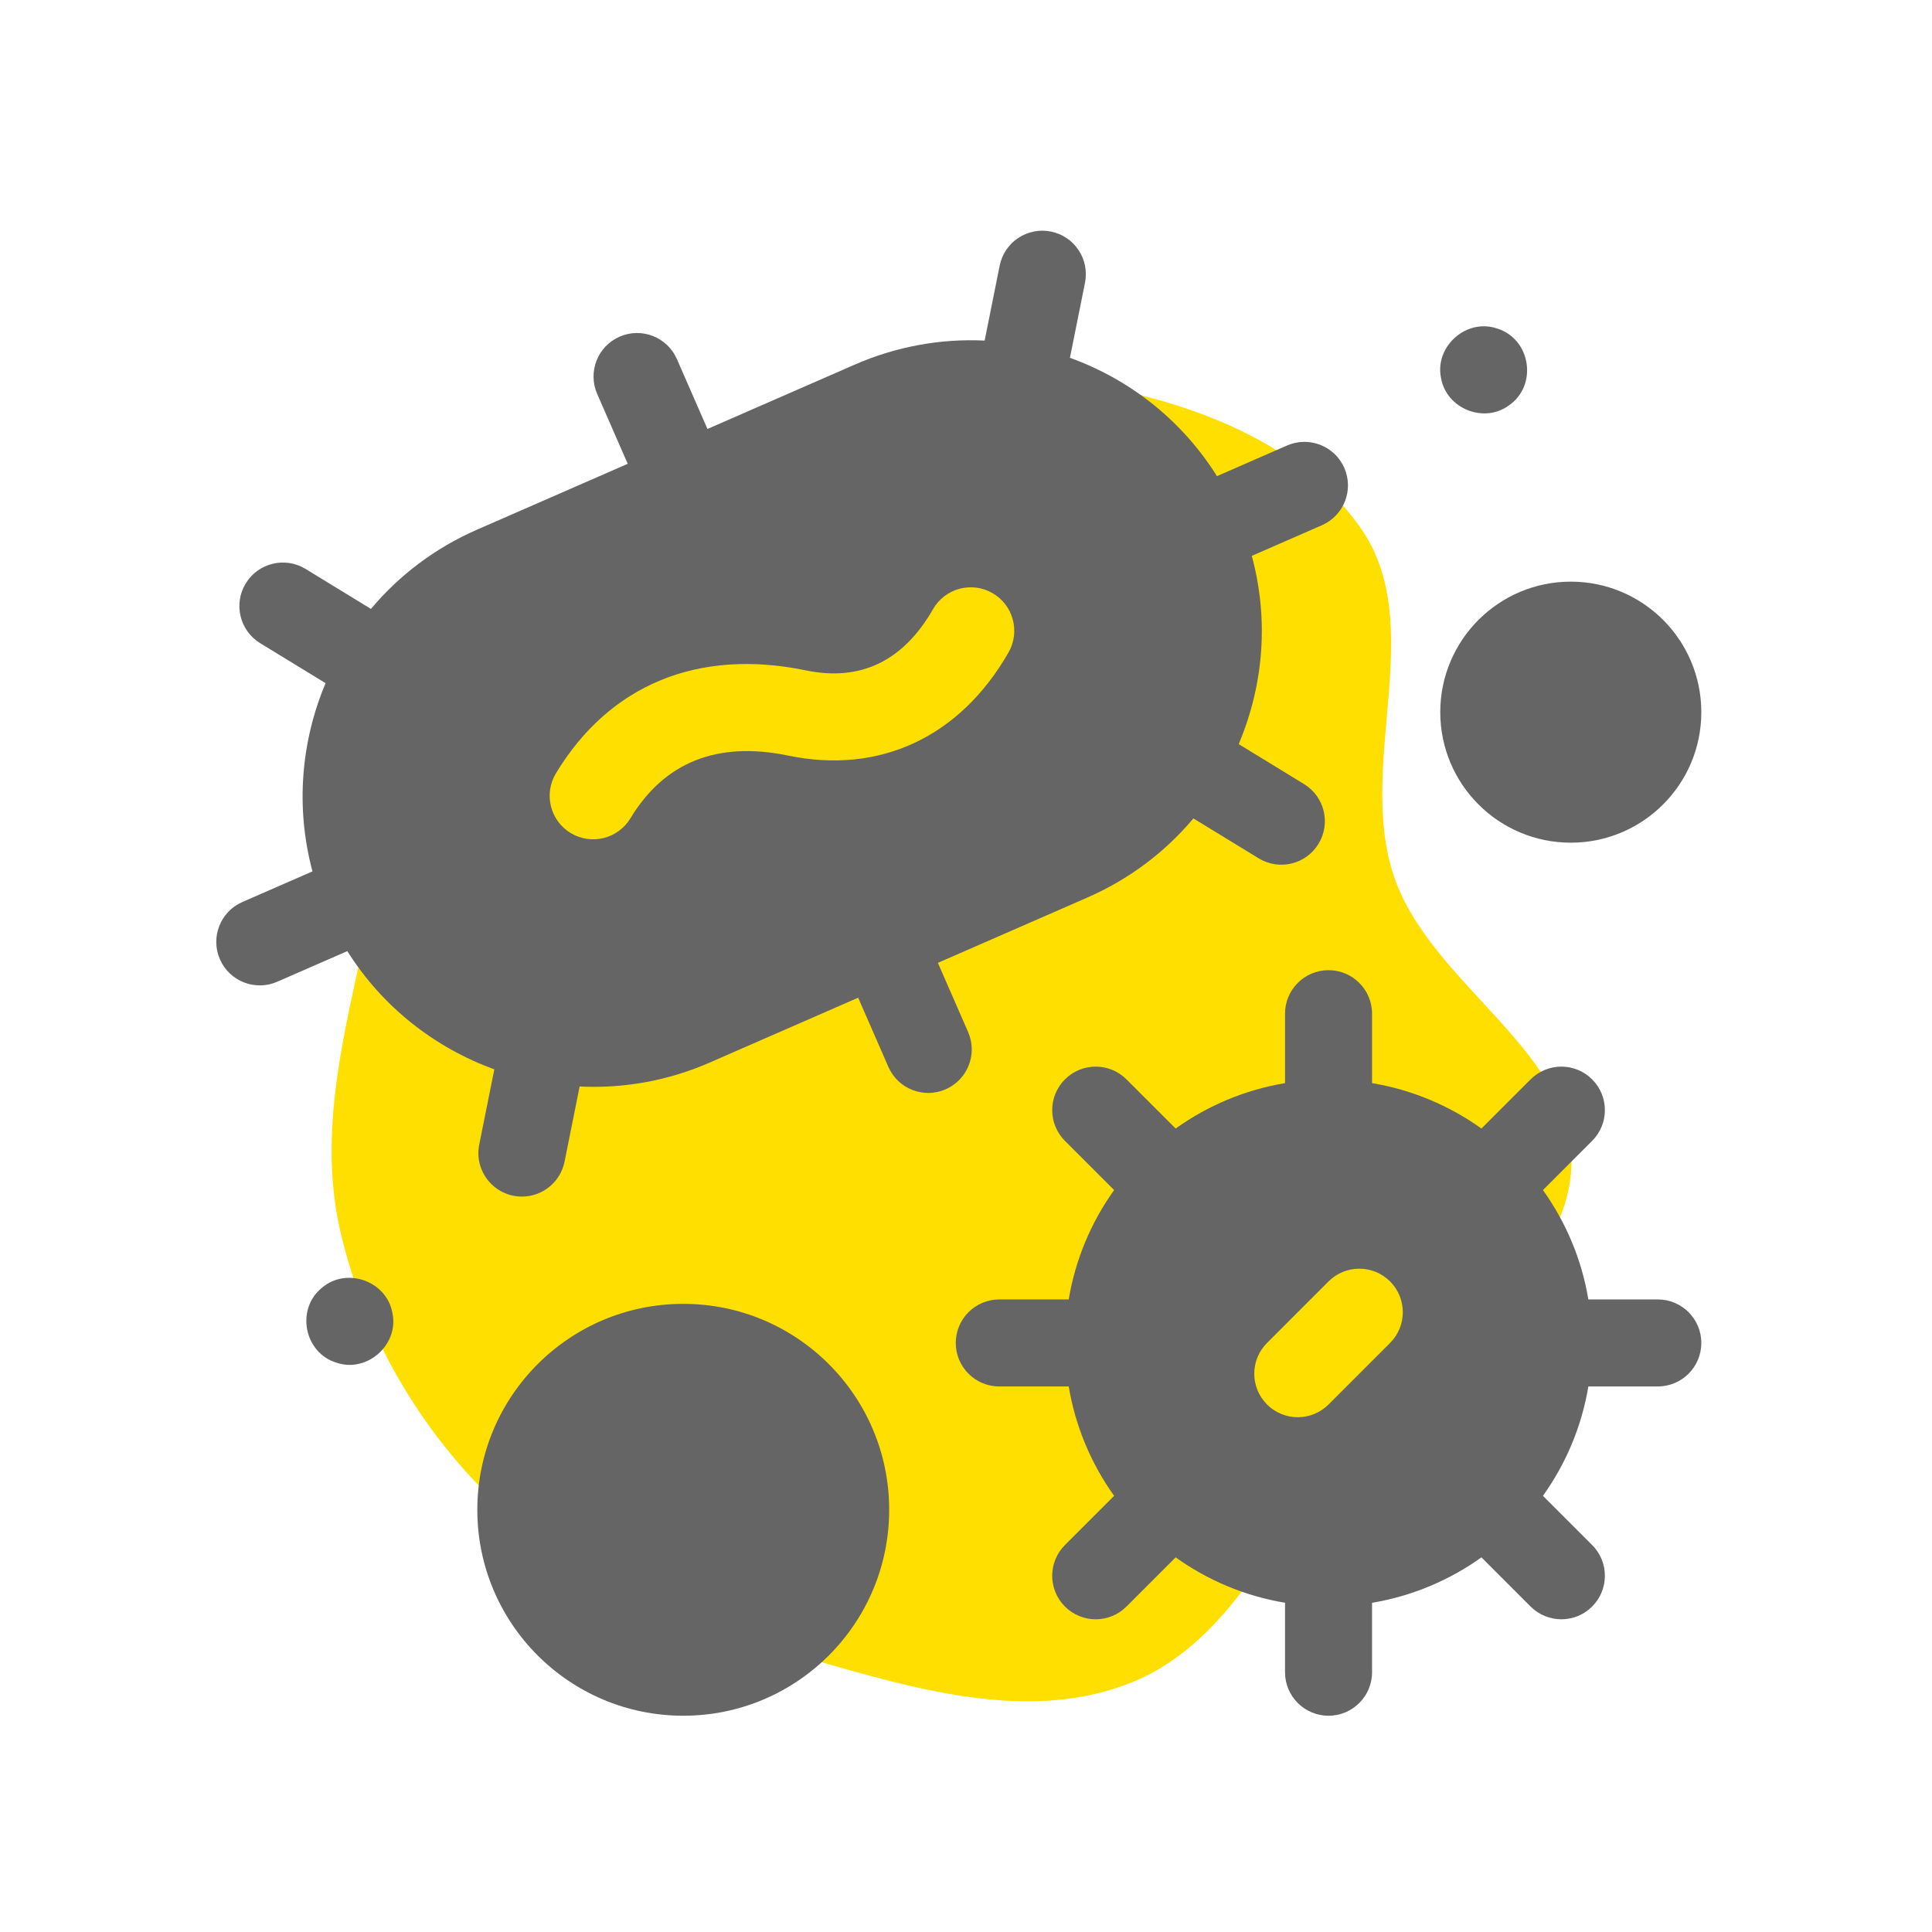
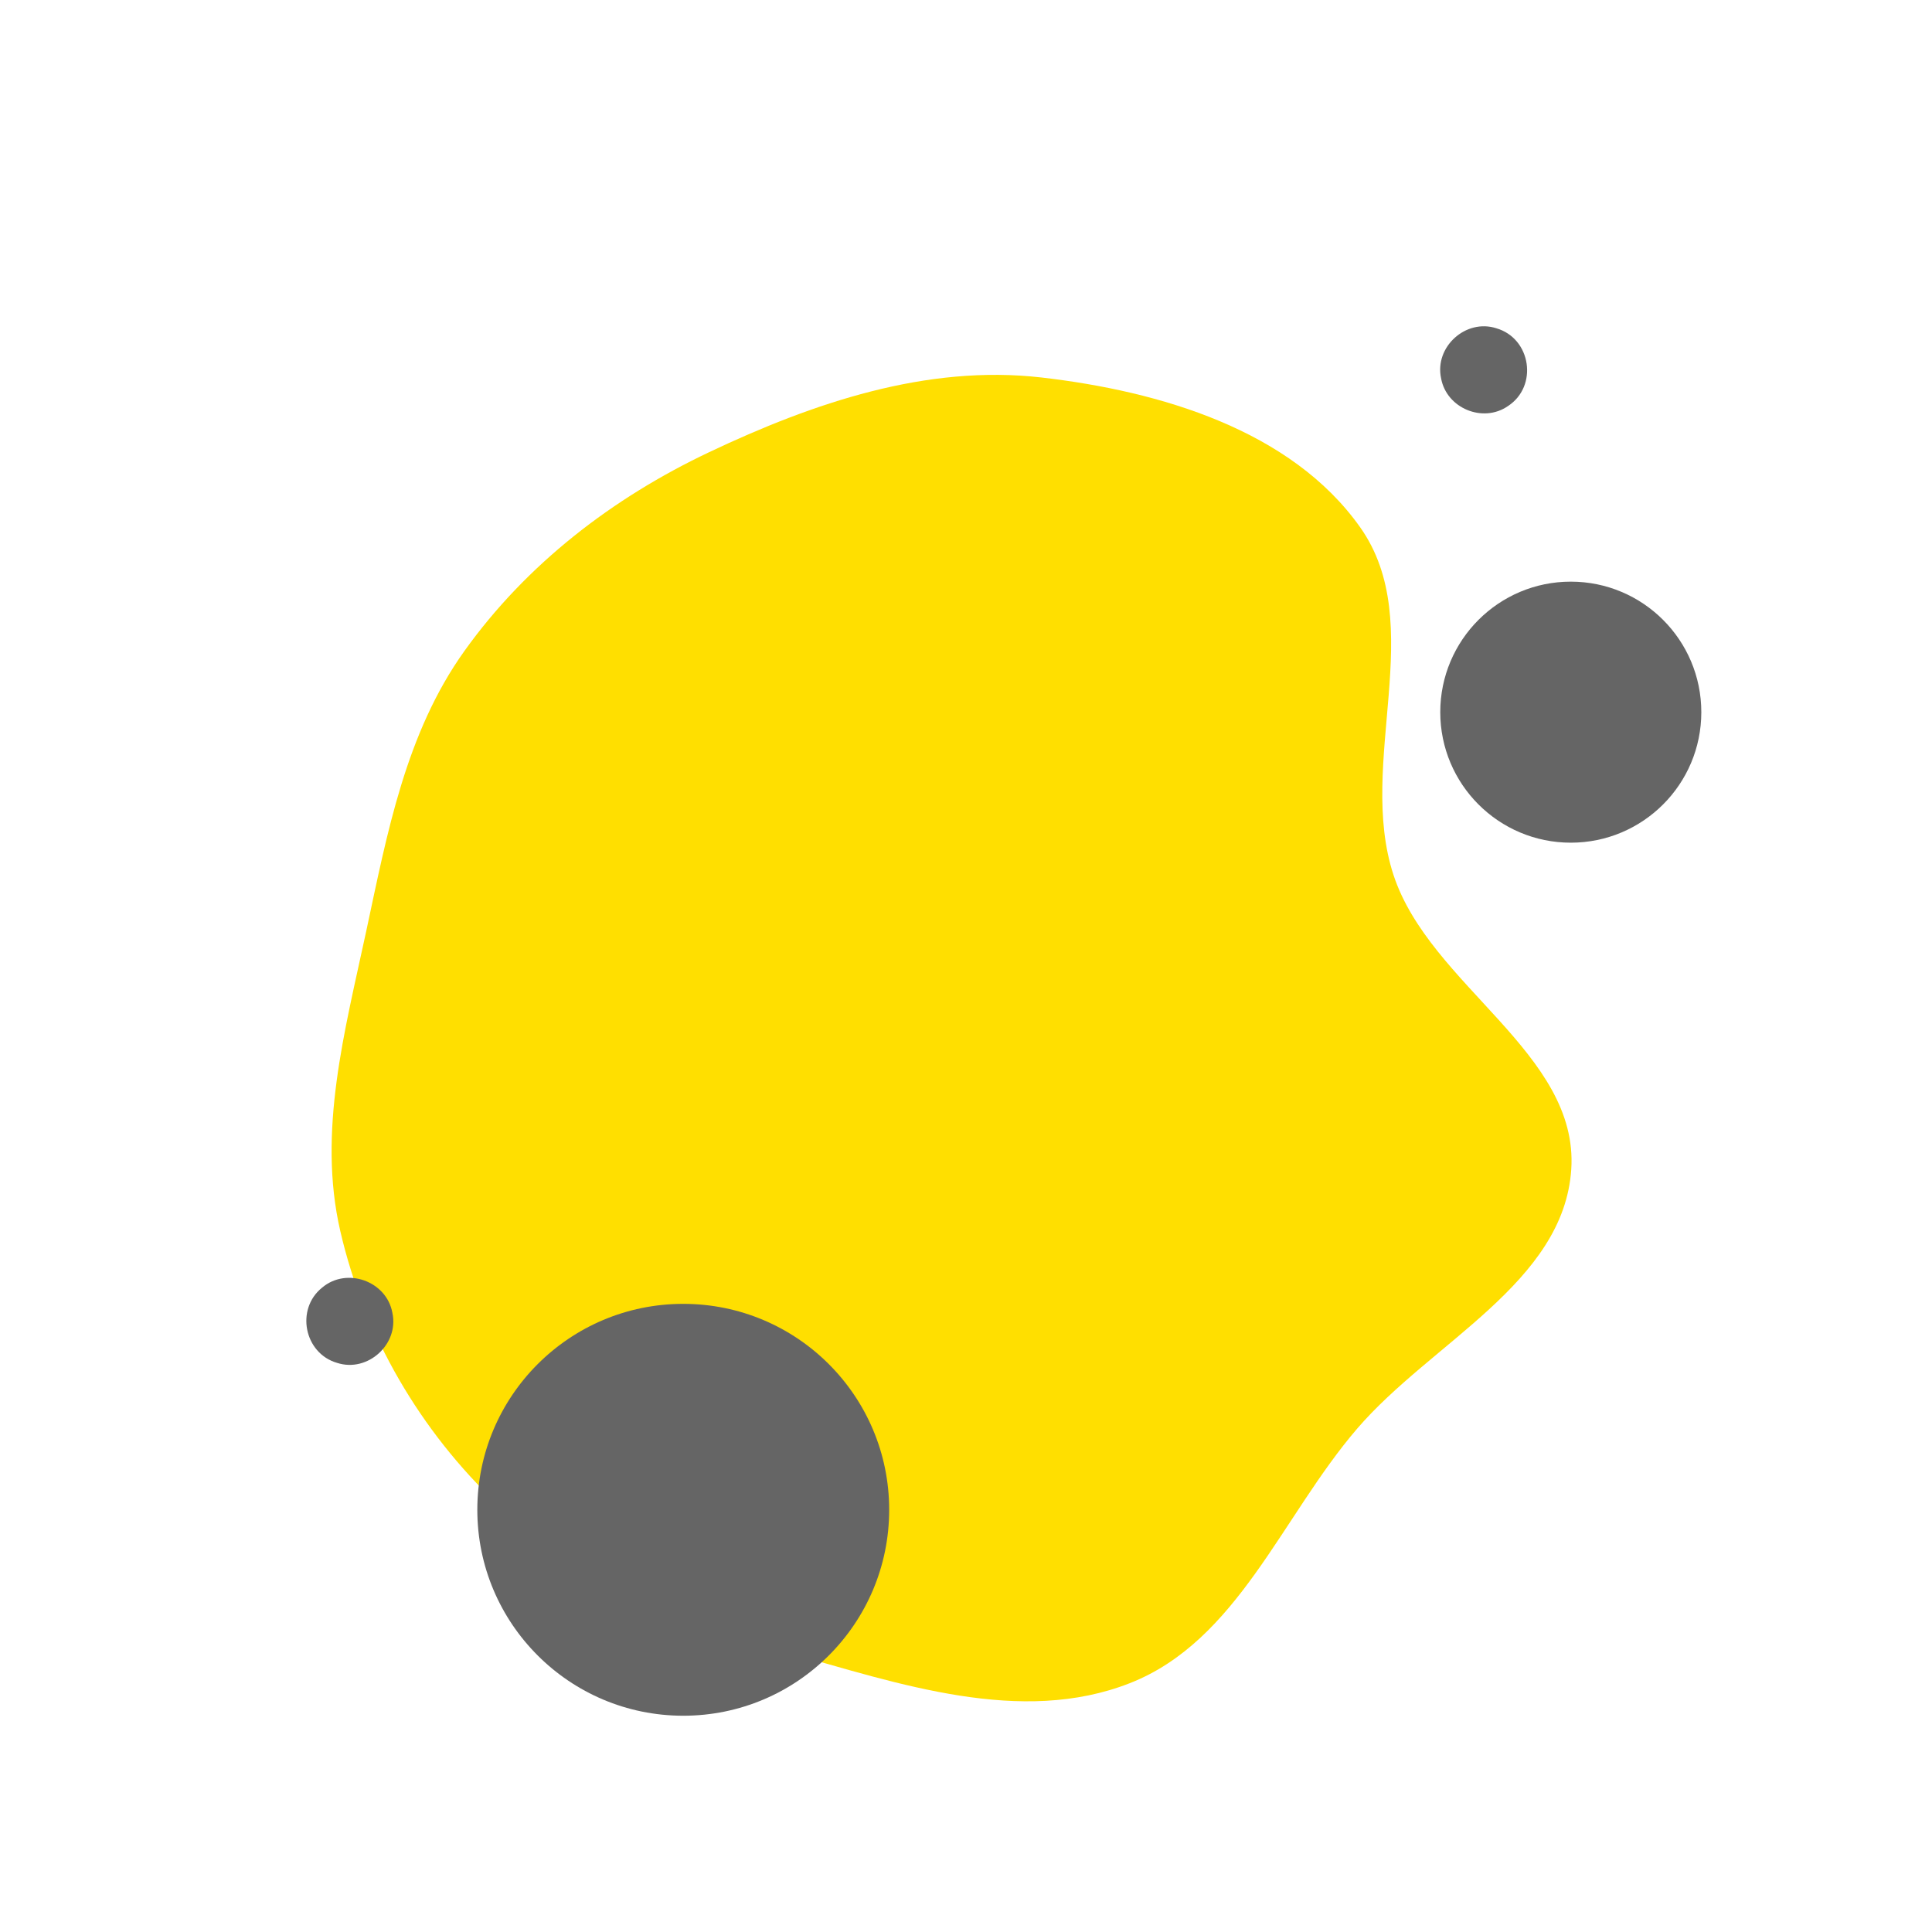
<svg xmlns="http://www.w3.org/2000/svg" width="134" height="134" viewBox="0 0 134 134" fill="none">
  <path d="M72.234 26.182C80.469 27.131 89.567 29.828 94.338 36.571C99.093 43.291 94.085 52.882 96.653 60.693C99.176 68.366 109.511 73.046 108.98 81.102C108.461 88.98 99.281 93.093 94.124 99.095C88.894 105.182 85.845 113.809 78.354 116.745C70.821 119.698 62.363 116.799 54.574 114.599C47.237 112.527 40.099 109.602 34.566 104.381C29.145 99.266 25.269 92.618 23.6 85.375C22.011 78.482 23.916 71.514 25.398 64.597C26.861 57.765 28.142 50.837 32.215 45.145C36.521 39.127 42.472 34.544 49.176 31.367C56.413 27.938 64.271 25.265 72.234 26.182Z" fill="#FFDF00" />
  <path d="M47.389 119C55.278 119 61.672 112.605 61.672 104.716C61.672 96.828 55.278 90.433 47.389 90.433C39.501 90.433 33.106 96.828 33.106 104.716C33.106 112.605 39.501 119 47.389 119Z" fill="#656565" />
  <path d="M108.947 58.447C113.947 58.447 118 54.394 118 49.395C118 44.395 113.947 40.342 108.947 40.342C103.948 40.342 99.894 44.395 99.894 49.395C99.894 54.394 103.948 58.447 108.947 58.447Z" fill="#656565" />
  <path d="M27.214 91.051C26.814 88.852 24.047 87.863 22.342 89.307C20.486 90.794 21.094 93.864 23.379 94.527C25.502 95.217 27.692 93.231 27.214 91.051Z" fill="#656565" />
  <path d="M99.953 26.246C100.33 28.318 102.856 29.366 104.588 28.165C106.694 26.791 106.202 23.477 103.79 22.77C101.666 22.08 99.476 24.065 99.953 26.246Z" fill="#656565" />
-   <path d="M67.146 71.579L65.05 66.782L75.415 62.253C78.305 60.99 80.801 59.11 82.772 56.764L87.299 59.532C88.72 60.401 90.578 59.953 91.447 58.531C92.317 57.11 91.869 55.252 90.447 54.383L85.915 51.611C87.729 47.305 87.961 42.765 86.823 38.554L91.683 36.431C93.21 35.763 93.907 33.984 93.24 32.457C92.572 30.93 90.793 30.233 89.266 30.9L84.406 33.025C82.082 29.318 78.574 26.4 74.209 24.815L75.253 19.612C75.581 17.978 74.522 16.387 72.888 16.06C71.253 15.732 69.664 16.791 69.336 18.424L68.293 23.622C65.232 23.475 62.156 24.034 59.267 25.296L49.068 29.753L46.95 24.907C46.283 23.38 44.504 22.682 42.977 23.35C41.45 24.017 40.752 25.796 41.42 27.323L43.538 32.169L33.078 36.74C30.14 38.024 27.662 39.929 25.728 42.233L21.195 39.461C19.773 38.591 17.915 39.039 17.046 40.461C16.177 41.883 16.624 43.74 18.046 44.61L22.582 47.383C20.878 51.424 20.484 56.01 21.673 60.438L16.81 62.562C15.283 63.229 14.586 65.008 15.253 66.535C15.921 68.062 17.7 68.759 19.227 68.092L24.089 65.968C26.53 69.848 30.164 72.672 34.286 74.167L33.24 79.381C32.865 81.247 34.292 82.993 36.202 82.993C37.61 82.993 38.869 82.002 39.157 80.569L40.203 75.357C43.399 75.513 46.451 74.91 49.226 73.697L59.52 69.199L61.616 73.996C62.283 75.523 64.061 76.22 65.589 75.552C67.116 74.885 67.813 73.106 67.146 71.579ZM54.649 52.403C49.757 51.394 46.08 52.858 43.725 56.756C42.863 58.182 41.008 58.64 39.582 57.778C38.155 56.916 37.697 55.062 38.559 53.635C42.27 47.492 48.419 44.955 55.875 46.493C59.676 47.286 62.647 45.859 64.712 42.252C65.54 40.806 67.384 40.305 68.83 41.133C70.276 41.961 70.778 43.805 69.95 45.251C66.587 51.123 61.011 53.73 54.649 52.403Z" fill="#656565" />
-   <path d="M114.982 90.127H110.166C109.7 87.335 108.599 84.754 107.016 82.541L110.427 79.13C111.606 77.952 111.606 76.041 110.427 74.863C109.249 73.684 107.338 73.684 106.16 74.863L102.749 78.273C100.535 76.69 97.955 75.59 95.163 75.124V70.307C95.163 68.641 93.812 67.29 92.145 67.29C90.478 67.29 89.127 68.641 89.127 70.307V75.124C86.335 75.59 83.755 76.69 81.541 78.273L78.13 74.863C76.952 73.684 75.041 73.684 73.863 74.863C72.684 76.041 72.684 77.952 73.863 79.13L77.274 82.541C75.691 84.754 74.59 87.335 74.124 90.127H69.308C67.641 90.127 66.29 91.478 66.29 93.145C66.29 94.811 67.641 96.162 69.308 96.162H74.124C74.59 98.955 75.691 101.535 77.274 103.749L73.863 107.16C72.684 108.338 72.684 110.248 73.863 111.427C75.041 112.605 76.952 112.605 78.13 111.427L81.541 108.016C83.755 109.599 86.335 110.7 89.127 111.166V115.982C89.127 117.649 90.478 119 92.145 119C93.812 119 95.163 117.649 95.163 115.982V111.166C97.955 110.7 100.536 109.599 102.749 108.016L106.16 111.427C107.338 112.605 109.249 112.605 110.427 111.427C111.606 110.248 111.606 108.338 110.427 107.159L107.016 103.748C108.599 101.535 109.7 98.954 110.166 96.162H114.982C116.649 96.162 118 94.811 118 93.144C118 91.478 116.649 90.127 114.982 90.127ZM96.412 93.145L92.145 97.412C90.967 98.591 89.056 98.591 87.878 97.412C86.699 96.234 86.699 94.323 87.878 93.145L92.145 88.877C93.323 87.699 95.234 87.699 96.412 88.877C97.591 90.055 97.591 91.966 96.412 93.145Z" fill="#656565" />
</svg>